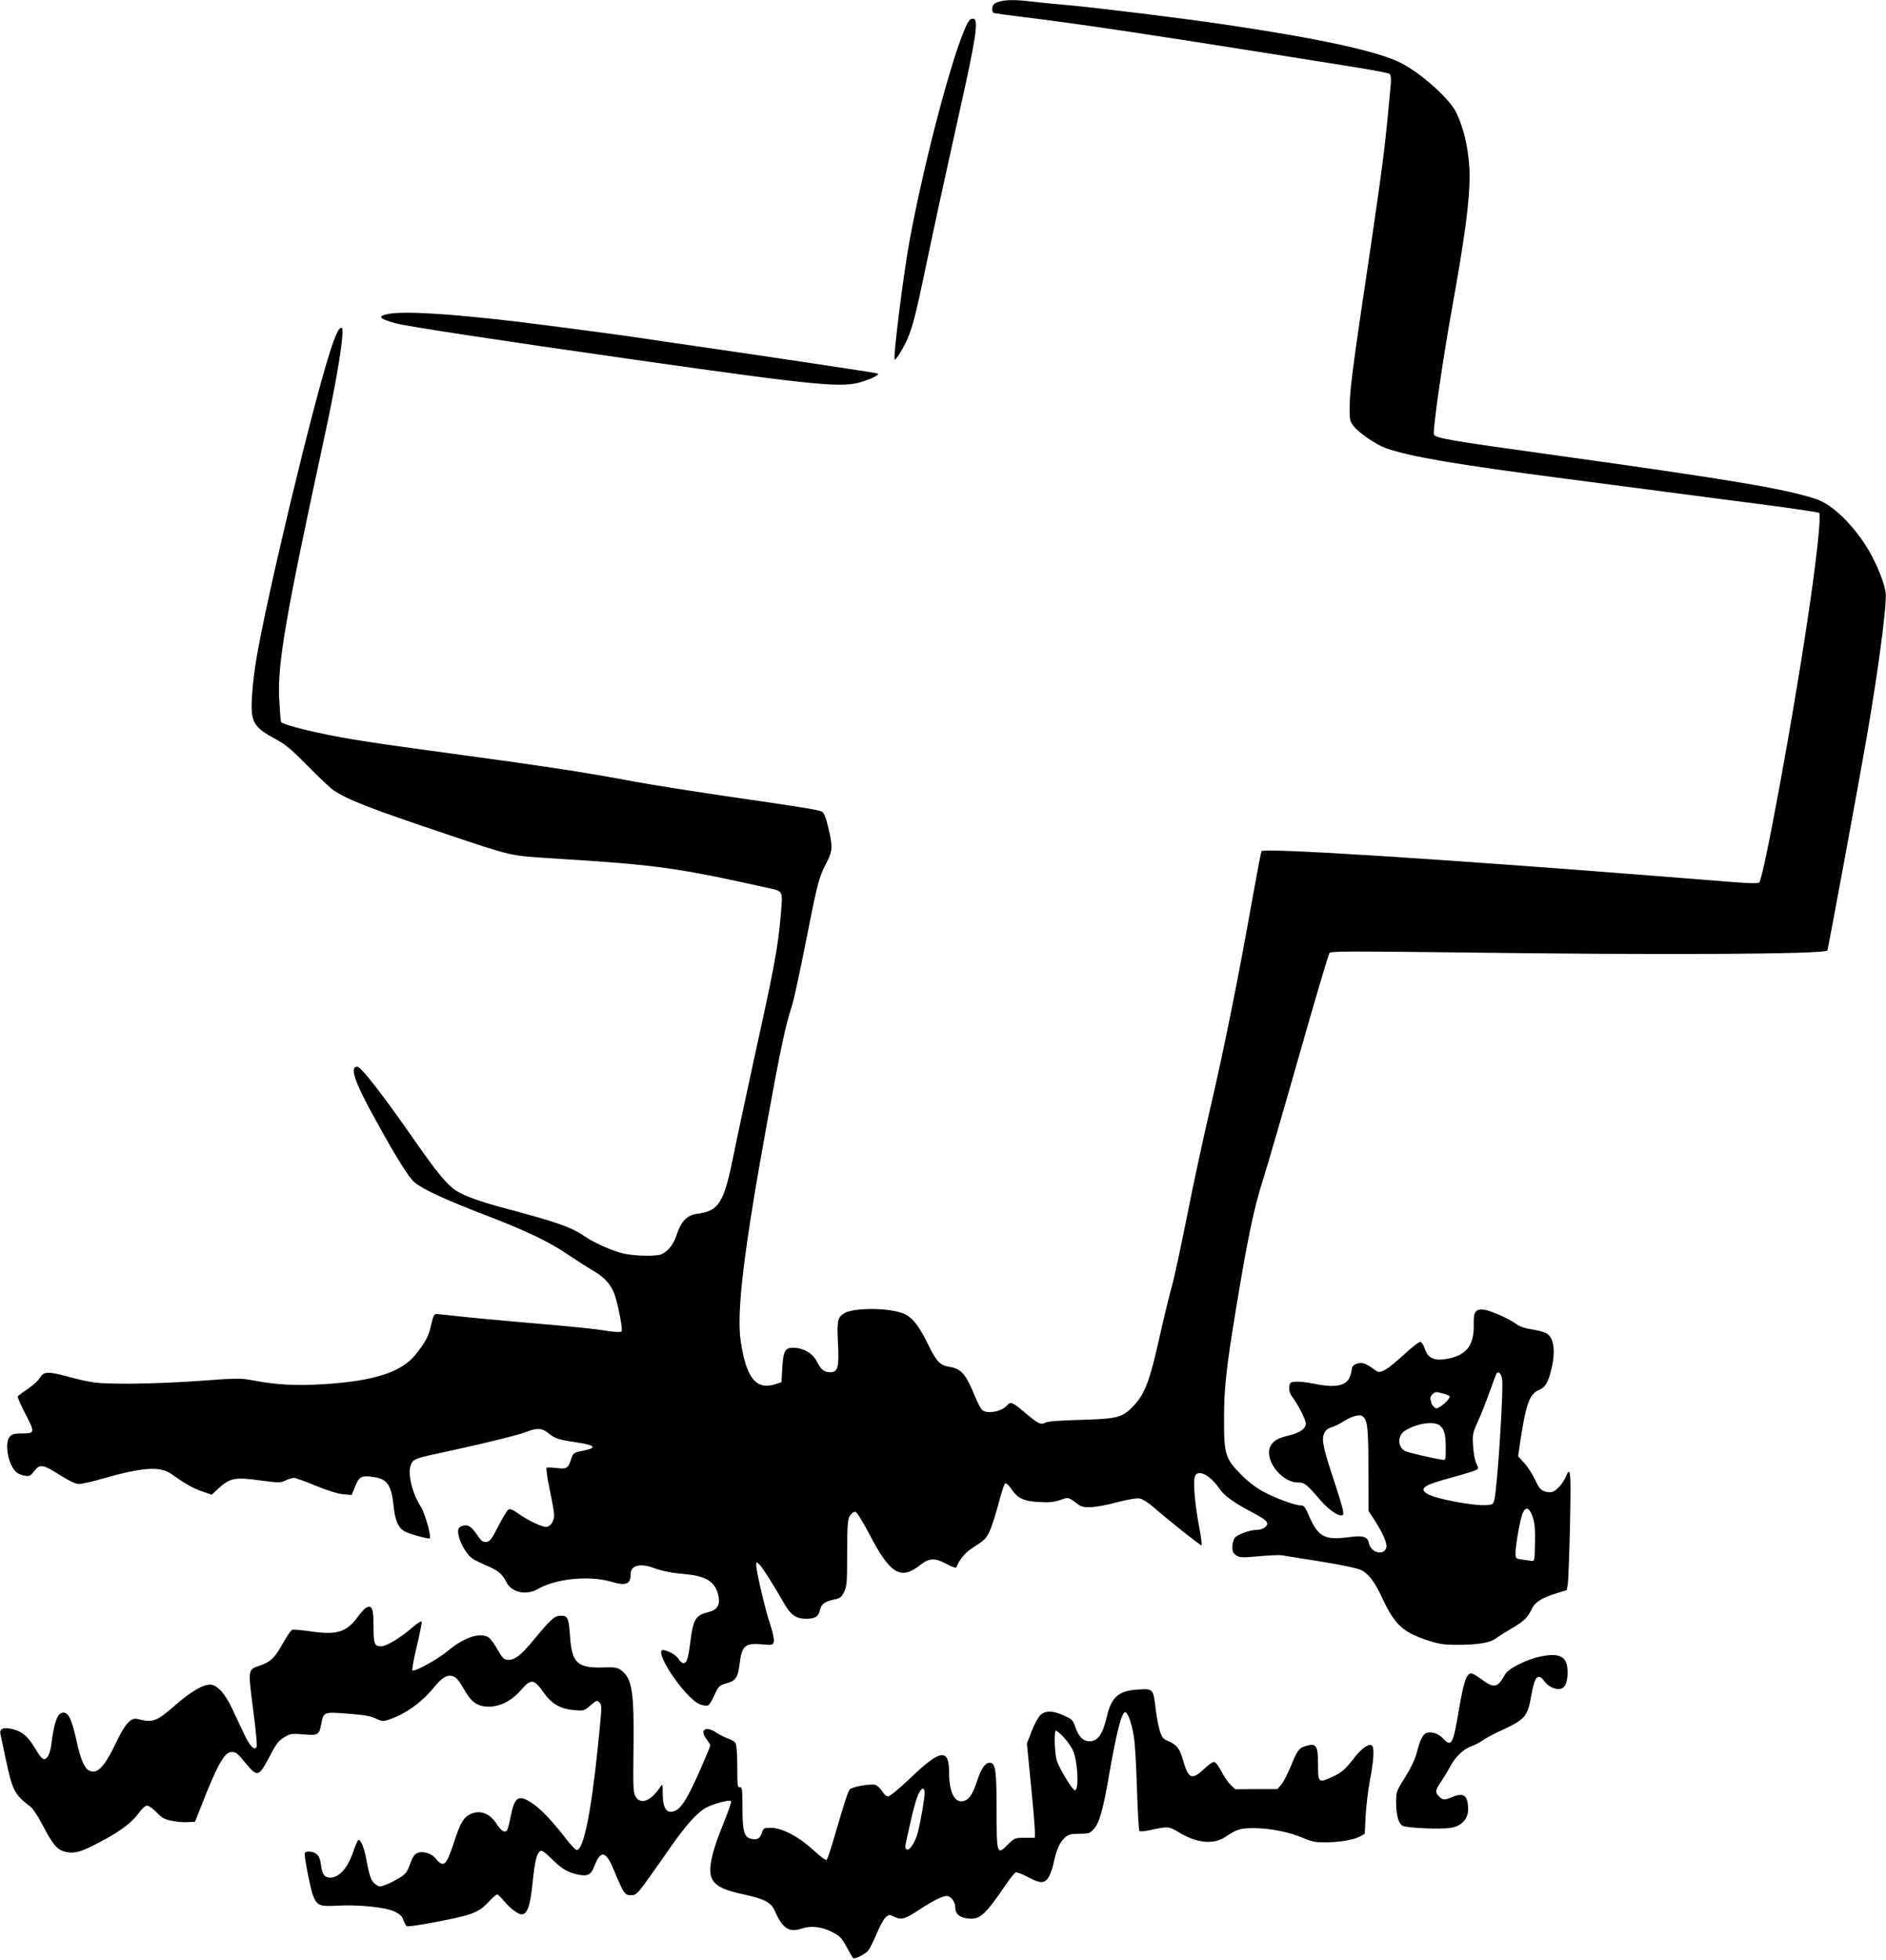
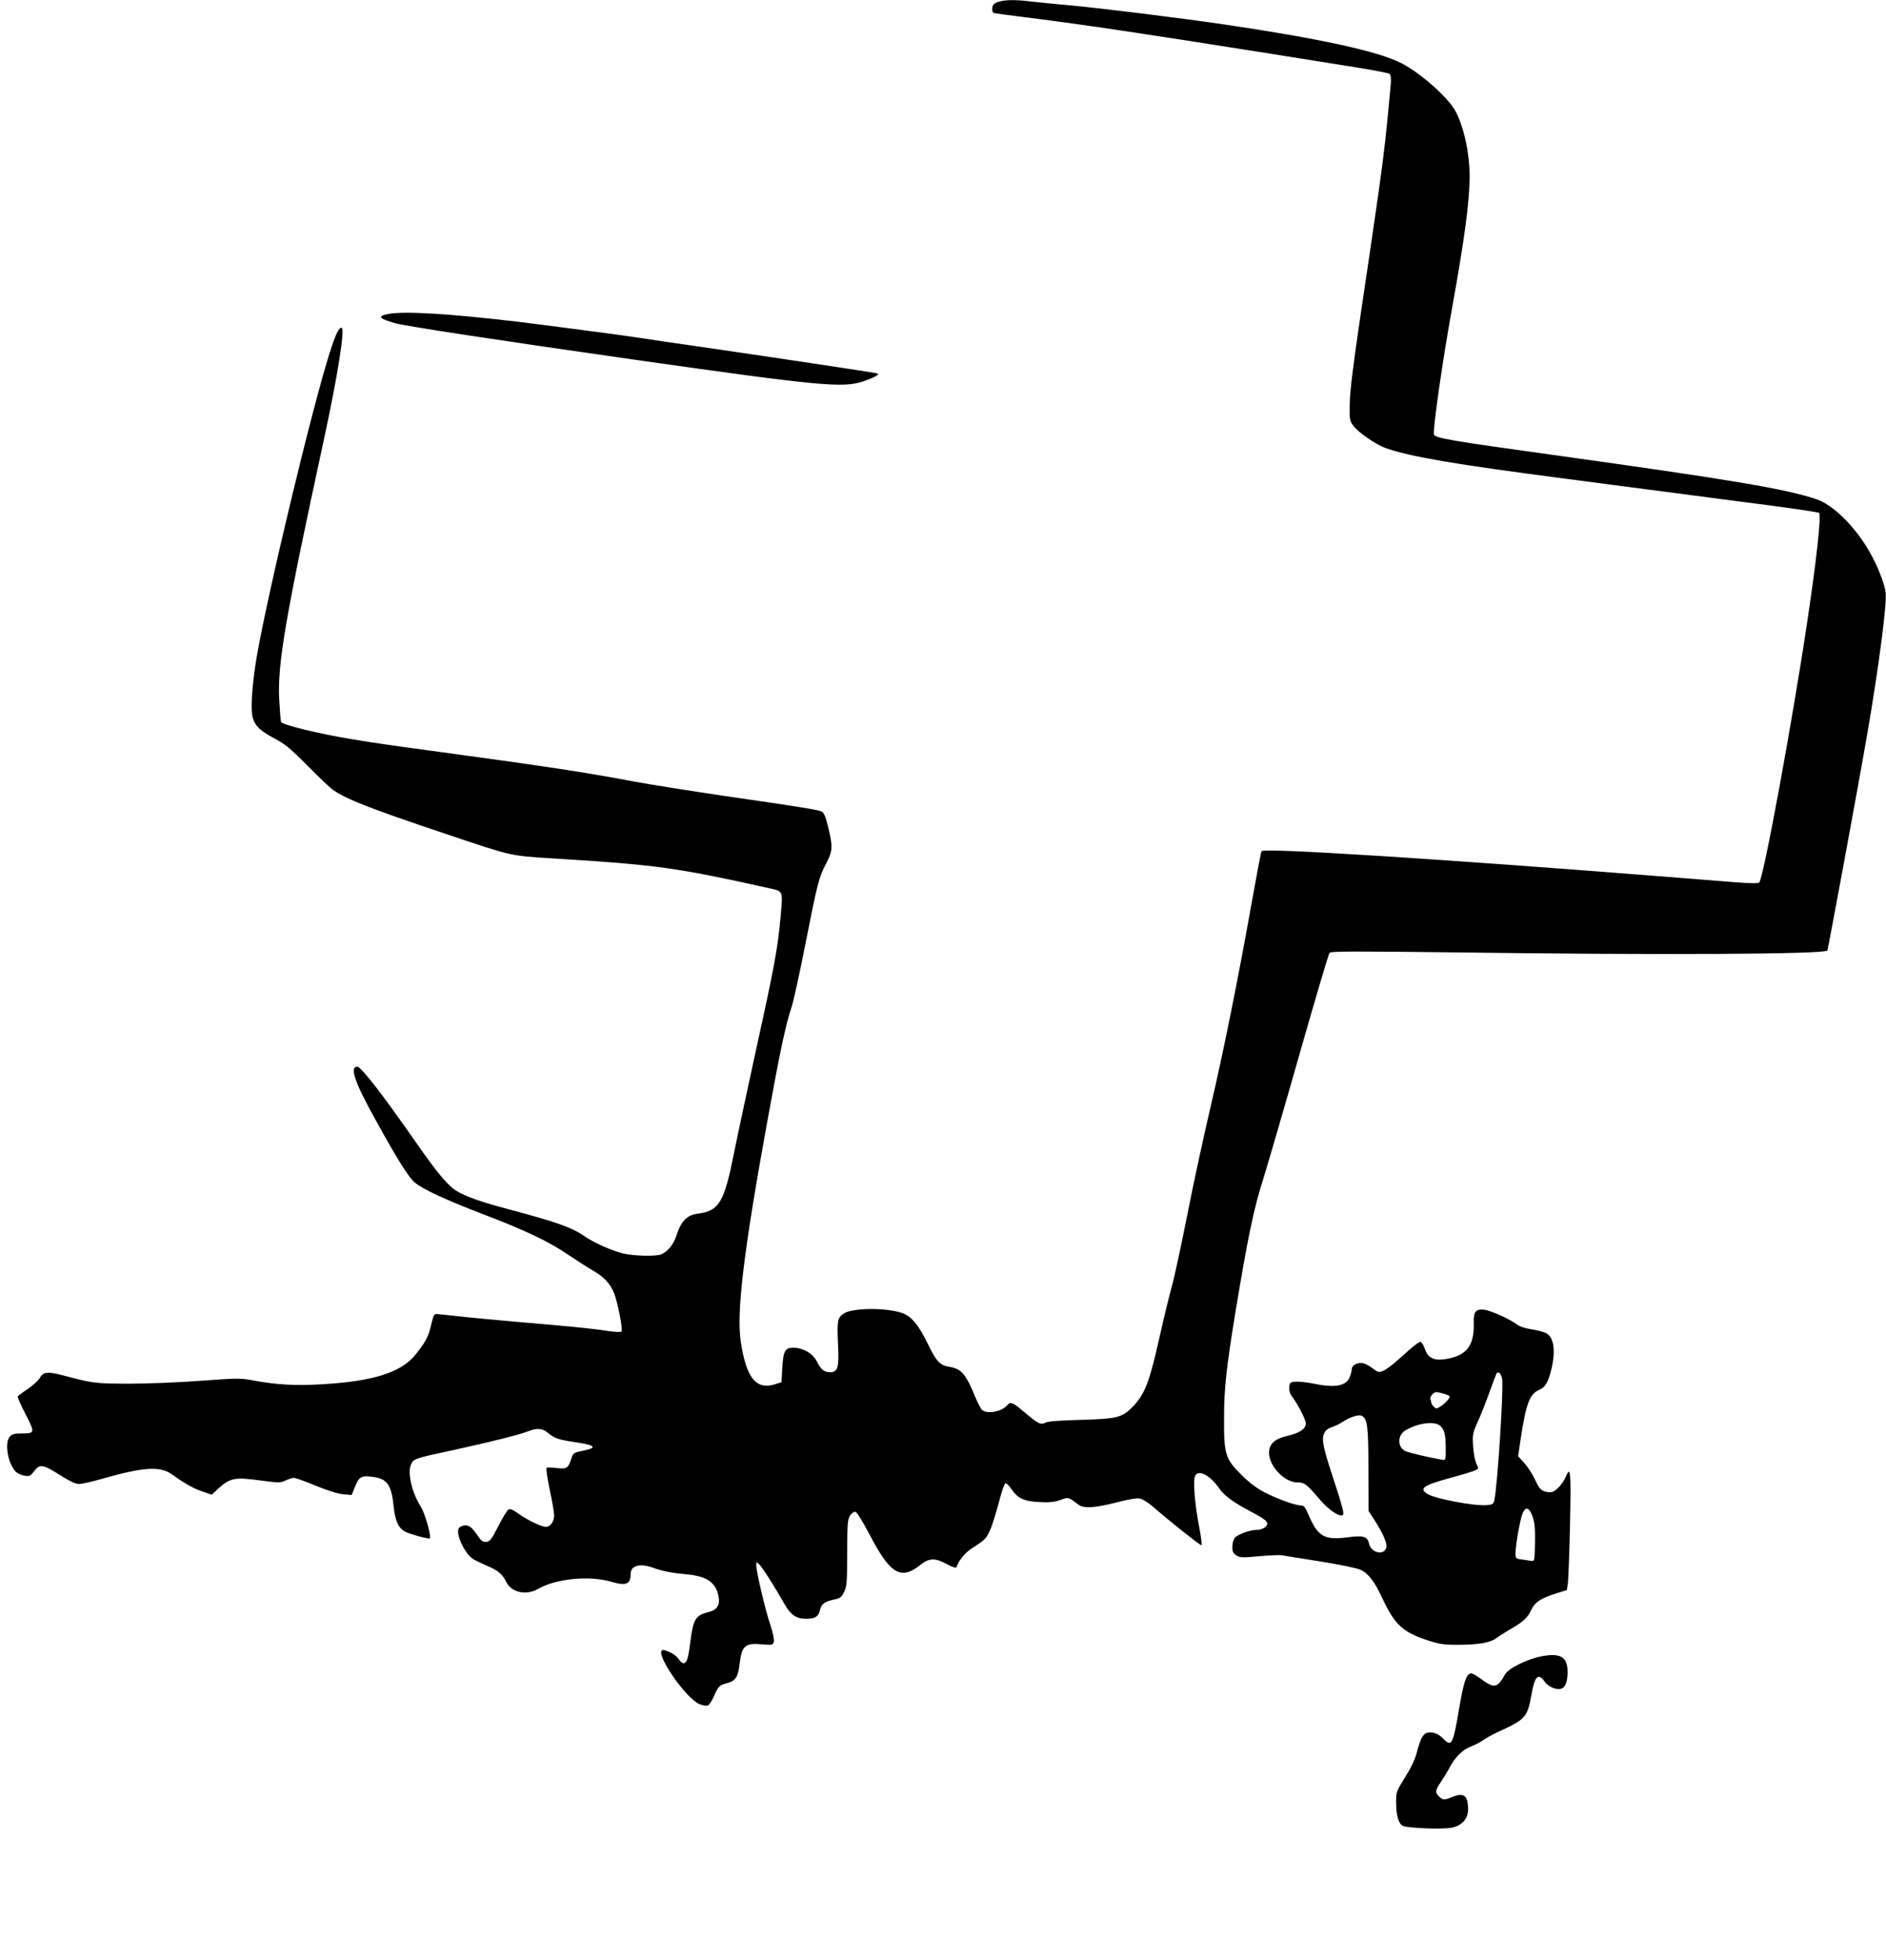
<svg xmlns="http://www.w3.org/2000/svg" version="1.0" width="1232pt" height="1280pt" viewBox="0 0 1232 1280" preserveAspectRatio="xMidYMid meet">
  <g transform="translate(0,1280) scale(0.1,-0.1)" fill="#000000" stroke="none">
    <path d="M6520 12787 c-27 -9 -36 -18 -38 -40 -2 -16 2 -29 10 -32 7 -2 90 -14 183 -25 366 -45 789 -108 1620 -240 204 -33 460 -73 570 -91 110 -18 206 -36 212 -41 8 -7 11 -29 8 -67 -29 -323 -42 -440 -81 -716 -25 -176 -77 -531 -116 -790 -50 -338 -70 -501 -71 -581 -2 -107 -1 -112 27 -148 33 -43 145 -119 208 -142 159 -56 453 -106 1168 -199 151 -20 444 -58 650 -85 206 -27 517 -68 690 -90 173 -23 319 -45 323 -49 15 -15 -16 -304 -79 -721 -95 -637 -284 -1664 -312 -1692 -7 -7 -56 -6 -153 1 -79 6 -283 22 -454 36 -1480 117 -2630 190 -2644 167 -4 -6 -33 -159 -65 -339 -86 -485 -185 -977 -271 -1343 -42 -179 -110 -492 -150 -697 -41 -204 -85 -411 -99 -458 -14 -48 -51 -200 -82 -338 -62 -279 -94 -365 -164 -441 -76 -82 -104 -90 -345 -97 -144 -4 -219 -9 -237 -19 -32 -15 -45 -8 -146 77 -66 56 -82 62 -103 37 -33 -40 -126 -59 -162 -32 -9 7 -30 47 -47 88 -61 149 -90 182 -167 195 -64 10 -86 34 -146 158 -59 120 -106 175 -168 195 -107 35 -320 32 -376 -4 -42 -27 -46 -48 -39 -196 8 -158 0 -188 -52 -188 -38 0 -60 18 -86 70 -26 53 -89 89 -153 90 -55 0 -66 -19 -73 -135 l-5 -90 -43 -14 c-123 -38 -187 41 -223 279 -29 190 19 590 172 1430 87 480 122 641 160 755 12 33 52 218 90 410 80 405 88 436 137 529 42 81 43 108 11 239 -14 59 -27 91 -40 97 -21 12 -132 30 -652 105 -208 31 -462 71 -565 90 -346 65 -592 102 -1352 205 -451 61 -610 88 -812 136 -93 23 -148 41 -152 50 -3 8 -8 74 -12 147 -12 232 40 534 291 1693 91 420 141 734 116 734 -18 0 -38 -41 -76 -159 -116 -363 -408 -1580 -479 -1996 -24 -142 -38 -303 -30 -363 9 -72 43 -109 147 -164 69 -36 103 -64 217 -179 74 -75 149 -146 167 -158 92 -62 242 -121 723 -282 452 -152 426 -146 710 -164 681 -42 810 -60 1420 -196 86 -19 84 -16 70 -176 -18 -207 -40 -329 -160 -872 -59 -273 -125 -578 -145 -679 -65 -326 -97 -379 -239 -397 -67 -9 -106 -48 -135 -136 -21 -64 -52 -104 -98 -128 -31 -16 -177 -13 -251 4 -75 18 -192 70 -257 115 -83 57 -180 91 -515 180 -166 44 -263 80 -320 115 -58 37 -127 120 -277 336 -208 298 -345 474 -369 474 -52 0 -17 -103 122 -352 141 -256 214 -371 253 -404 53 -45 208 -116 451 -209 270 -103 428 -178 550 -262 52 -35 128 -84 168 -107 79 -46 122 -99 144 -176 26 -92 46 -211 38 -219 -5 -5 -39 -4 -82 2 -107 17 -228 29 -558 57 -162 14 -353 32 -423 40 -71 8 -137 15 -147 15 -14 0 -21 -15 -34 -73 -16 -73 -38 -113 -103 -194 -94 -115 -276 -173 -613 -192 -169 -10 -294 -3 -439 24 -89 17 -104 17 -350 -1 -142 -11 -351 -19 -471 -19 -223 1 -229 2 -431 55 -99 26 -127 22 -150 -19 -9 -16 -44 -47 -77 -70 -34 -22 -63 -45 -66 -49 -3 -4 20 -57 51 -116 63 -123 62 -126 -28 -126 -44 0 -60 -4 -75 -21 -37 -41 -11 -184 43 -232 11 -10 36 -20 55 -23 30 -5 37 -2 62 31 37 48 56 44 173 -30 59 -37 97 -55 119 -55 18 0 86 15 151 34 266 76 377 84 453 31 90 -64 145 -95 203 -114 l60 -21 42 39 c77 71 109 77 277 54 120 -16 130 -16 163 0 20 9 44 17 55 17 11 0 75 -23 142 -51 76 -31 145 -53 179 -56 l56 -5 23 56 c25 64 42 73 118 62 91 -12 119 -52 133 -188 10 -96 29 -141 71 -167 24 -15 160 -53 166 -46 11 11 -32 164 -58 205 -58 90 -89 220 -66 275 17 40 22 42 271 95 235 51 448 104 497 125 53 21 92 19 125 -9 46 -38 68 -46 175 -62 141 -21 156 -37 51 -58 -55 -11 -59 -14 -71 -51 -21 -63 -28 -68 -94 -61 -32 4 -62 5 -67 2 -5 -3 4 -67 20 -143 16 -75 29 -150 29 -167 0 -40 -25 -76 -53 -76 -30 0 -121 44 -181 87 -37 26 -54 33 -65 26 -8 -5 -38 -54 -66 -109 -43 -84 -54 -99 -77 -102 -19 -2 -31 4 -45 23 -48 70 -65 85 -93 85 -15 0 -33 -7 -41 -16 -27 -33 35 -169 93 -205 13 -8 53 -27 89 -43 71 -29 101 -54 127 -107 34 -68 130 -88 205 -45 117 68 335 90 479 48 99 -29 128 -17 128 52 0 53 59 69 141 41 69 -25 127 -36 226 -45 131 -12 190 -53 207 -145 11 -56 -10 -88 -68 -102 -83 -21 -97 -44 -117 -198 -13 -106 -23 -135 -44 -135 -8 0 -22 11 -31 26 -17 25 -48 45 -91 58 -99 31 133 -321 233 -354 19 -7 41 -9 49 -6 8 3 26 31 40 63 28 63 34 69 86 83 54 15 70 39 80 122 15 123 35 141 148 131 68 -6 70 -5 76 18 3 14 -6 60 -24 113 -31 90 -91 346 -91 387 0 22 1 22 20 4 19 -17 99 -143 163 -256 41 -73 78 -99 141 -99 62 0 82 13 93 60 10 38 32 53 98 67 33 7 43 15 59 48 18 36 20 63 20 255 1 191 3 219 19 244 11 15 25 26 35 24 10 -2 46 -60 92 -147 134 -258 204 -301 330 -201 59 47 96 49 171 9 34 -19 63 -29 66 -24 17 47 56 95 98 122 90 59 97 65 121 118 14 29 39 111 58 181 20 78 38 129 45 129 7 0 25 -18 39 -40 41 -59 81 -78 180 -83 64 -4 97 0 137 13 58 20 48 23 123 -32 34 -24 107 -19 247 17 76 20 131 29 151 25 17 -3 57 -28 89 -56 97 -85 303 -249 313 -249 5 0 -2 55 -15 123 -26 134 -39 280 -29 321 14 57 95 21 160 -72 33 -49 94 -93 216 -157 68 -36 96 -56 98 -71 3 -22 -32 -44 -72 -44 -43 0 -125 -31 -141 -53 -8 -12 -15 -38 -15 -59 0 -29 6 -41 26 -54 22 -15 38 -16 147 -6 67 6 133 9 147 7 14 -3 126 -20 250 -40 131 -21 243 -44 267 -55 52 -24 93 -77 145 -190 78 -167 132 -217 288 -269 82 -27 109 -31 200 -31 136 0 214 13 254 43 17 13 63 42 101 64 79 46 105 71 130 125 21 46 65 74 159 103 l71 22 7 44 c3 24 10 198 14 386 7 345 4 385 -27 312 -17 -42 -57 -89 -85 -99 -14 -6 -35 -5 -55 2 -25 9 -37 23 -61 75 -16 35 -47 84 -70 109 l-41 45 16 110 c36 234 59 297 121 323 41 17 60 51 81 138 28 120 15 207 -35 233 -15 8 -58 19 -96 25 -41 6 -79 19 -94 31 -41 33 -172 92 -215 97 -55 6 -70 -13 -68 -87 5 -151 -49 -217 -194 -237 -69 -9 -107 12 -125 68 -8 24 -21 44 -29 46 -9 1 -59 -37 -112 -87 -107 -97 -149 -122 -176 -103 -51 38 -79 52 -99 52 -35 0 -62 -18 -62 -41 0 -11 -6 -35 -14 -53 -24 -57 -98 -70 -239 -40 -42 8 -93 14 -114 12 -35 -3 -38 -6 -41 -36 -2 -23 4 -43 21 -65 37 -49 87 -147 87 -172 0 -35 -40 -62 -117 -80 -85 -19 -123 -53 -123 -111 0 -89 101 -194 186 -194 46 0 57 -8 152 -119 59 -67 127 -110 145 -92 8 8 -6 63 -51 199 -78 235 -90 289 -73 330 9 22 24 34 50 43 20 6 52 21 71 34 54 35 108 51 128 39 35 -22 41 -71 41 -349 l1 -271 35 -54 c59 -91 88 -157 81 -185 -14 -55 -100 -35 -113 26 -9 46 -38 55 -137 41 -156 -20 -197 3 -260 151 -20 47 -29 57 -49 57 -36 0 -158 44 -239 87 -49 25 -99 63 -150 114 -104 104 -113 133 -112 369 0 194 15 329 75 695 79 480 119 672 179 860 31 99 139 470 240 825 101 355 189 651 195 658 10 11 157 11 831 3 1335 -18 2396 -12 2421 12 4 5 210 1117 262 1422 72 418 127 835 119 913 -6 59 -56 185 -110 277 -93 159 -234 298 -339 334 -200 68 -556 128 -1729 291 -671 93 -764 109 -773 133 -9 24 55 474 118 822 84 467 115 702 115 862 0 152 -35 315 -90 423 -46 90 -232 255 -359 319 -151 77 -542 161 -1153 251 -301 44 -805 106 -1008 125 -96 8 -211 20 -255 25 -103 13 -171 12 -215 -3z m3292 -8988 c12 -53 -31 -720 -51 -796 -6 -25 -13 -28 -50 -31 -86 -6 -338 42 -388 74 -56 36 -23 57 166 108 73 20 142 41 152 47 18 9 18 12 4 40 -9 16 -19 67 -22 113 -5 79 -4 86 30 162 20 43 54 130 76 191 22 62 43 118 46 123 12 19 29 4 37 -31z m-379 -100 c20 -5 37 -14 37 -18 0 -13 -32 -47 -61 -65 -25 -16 -28 -16 -43 -1 -9 9 -16 20 -16 25 0 5 -3 15 -6 23 -6 16 20 47 39 47 7 0 29 -5 50 -11z m-25 -209 c28 -26 36 -58 36 -150 1 -61 -2 -75 -14 -73 -77 12 -229 47 -252 59 -49 25 -50 99 -2 131 78 50 195 67 232 33z m604 -595 c13 -38 17 -78 15 -170 -2 -114 -3 -120 -22 -117 -11 2 -39 5 -62 9 -42 5 -43 7 -43 43 0 52 30 219 46 258 20 48 45 39 66 -23z" />
-     <path d="M6333 12668 c-76 -95 -287 -871 -392 -1443 -39 -211 -108 -761 -97 -772 6 -6 40 45 69 102 41 83 63 162 122 443 79 376 122 573 236 1087 105 467 122 586 88 593 -9 1 -21 -3 -26 -10z" />
    <path d="M2537 10750 c-74 -14 -63 -30 43 -60 76 -21 669 -111 1574 -240 1205 -171 1354 -185 1485 -140 36 12 74 28 84 35 19 14 19 14 -4 19 -25 6 -704 108 -1174 176 -154 22 -307 44 -340 50 -100 16 -639 87 -820 109 -450 53 -745 71 -848 51z" />
-     <path d="M2388 2300 c-9 -6 -33 -32 -53 -60 -71 -97 -136 -117 -300 -93 -61 9 -118 14 -126 11 -9 -3 -37 -45 -64 -93 -51 -91 -77 -116 -146 -140 -82 -29 -80 -17 -43 -307 15 -113 24 -214 21 -223 -12 -30 -45 2 -80 78 -19 39 -54 114 -78 165 -48 104 -101 162 -147 162 -48 0 -124 -45 -226 -133 -124 -109 -146 -117 -249 -91 -42 10 -81 -33 -137 -151 -79 -166 -126 -214 -180 -185 -30 16 -55 77 -80 193 -33 150 -57 196 -98 182 -30 -9 -51 -76 -67 -207 -3 -32 -15 -68 -25 -80 -23 -28 -36 -19 -85 63 -46 74 -81 104 -145 119 -58 14 -85 2 -77 -34 3 -12 17 -77 31 -146 48 -226 59 -246 165 -327 16 -13 49 -62 74 -110 68 -132 99 -170 148 -183 55 -15 97 -6 183 37 164 82 249 142 303 215 21 29 43 48 54 48 11 0 38 -20 62 -44 34 -36 52 -46 99 -55 31 -7 78 -11 104 -9 l48 3 75 189 c80 197 122 266 164 266 30 0 36 -6 96 -78 70 -84 82 -82 141 28 58 111 68 124 113 150 33 20 45 21 120 15 96 -8 102 -4 116 70 14 77 17 78 177 65 104 -8 149 -16 180 -32 37 -18 46 -19 80 -8 110 36 216 111 298 211 53 64 84 84 120 75 27 -7 40 -22 89 -106 40 -68 83 -95 154 -94 74 2 147 40 207 109 64 75 84 73 146 -15 54 -77 112 -110 205 -117 57 -5 62 -3 102 31 39 34 43 35 58 20 18 -19 18 -19 -11 -304 -44 -424 -93 -660 -137 -660 -7 0 -42 37 -77 83 -86 111 -163 191 -220 227 -85 54 -109 37 -135 -95 -8 -43 -19 -83 -24 -88 -16 -16 -38 -1 -66 42 -43 69 -106 94 -169 67 -45 -19 -68 -56 -107 -176 -41 -123 -55 -150 -79 -150 -10 0 -28 13 -40 30 -26 36 -83 56 -122 41 -20 -8 -32 -24 -49 -72 -19 -52 -29 -66 -68 -90 -25 -16 -65 -36 -89 -45 -41 -16 -44 -16 -70 3 -28 21 -39 51 -61 173 -14 70 -37 124 -51 115 -4 -3 -18 -34 -30 -69 -37 -112 -93 -176 -153 -176 -37 0 -53 22 -60 82 -5 37 -13 58 -28 71 -26 21 -79 23 -79 3 0 -37 40 -236 55 -274 27 -66 42 -72 164 -65 140 7 312 -11 371 -40 34 -17 48 -30 56 -57 6 -19 17 -36 23 -38 7 -2 65 6 129 17 293 54 335 69 403 141 25 28 51 50 56 50 6 0 28 -21 48 -46 38 -45 89 -84 112 -84 38 0 57 55 73 215 14 130 25 178 46 196 13 10 24 3 77 -48 68 -67 102 -87 170 -103 66 -14 88 -3 112 60 39 101 73 94 123 -26 65 -157 73 -169 112 -169 32 0 40 7 88 70 28 39 98 137 155 219 113 164 191 252 252 284 54 27 153 53 161 41 3 -5 -18 -66 -47 -137 -90 -220 -110 -333 -68 -386 30 -39 81 -61 194 -85 141 -31 183 -53 207 -110 49 -112 92 -141 171 -115 65 22 133 14 204 -22 49 -25 61 -37 93 -96 20 -37 39 -70 42 -73 10 -10 78 23 98 47 11 13 36 62 56 110 20 48 46 96 59 108 22 20 24 20 58 4 45 -22 67 -16 163 47 86 57 149 88 177 89 28 0 57 -37 57 -73 0 -44 27 -68 84 -74 76 -9 112 23 245 219 29 42 58 79 66 82 7 2 42 -11 77 -29 82 -45 112 -45 138 -3 10 18 24 55 30 82 19 92 40 142 71 172 26 25 39 29 87 30 79 1 78 1 107 31 37 41 61 126 100 354 47 272 82 409 105 409 17 0 41 -67 56 -155 8 -44 17 -200 21 -347 5 -146 12 -270 16 -274 4 -4 33 -2 65 5 124 27 126 27 199 -17 114 -68 223 -77 298 -26 75 50 97 57 185 57 105 0 234 -26 322 -64 53 -23 81 -29 140 -29 95 0 195 17 233 39 l30 17 6 120 c4 65 16 167 27 226 25 125 31 213 15 229 -18 18 -67 -15 -116 -78 -61 -79 -83 -98 -150 -128 -82 -38 -87 -33 -87 72 0 138 -10 153 -81 132 -45 -14 -54 -26 -99 -137 -19 -45 -45 -96 -59 -113 l-26 -31 -138 0 -138 -1 -31 29 c-16 16 -43 54 -58 85 -16 31 -36 59 -45 63 -11 4 -34 -11 -69 -44 -81 -76 -103 -67 -139 60 -21 73 -39 95 -91 119 -38 16 -46 25 -59 67 -9 27 -21 90 -27 139 -17 141 -15 138 -114 133 -128 -7 -176 -48 -206 -178 -27 -116 -59 -160 -113 -160 -42 0 -71 30 -93 94 -15 44 -22 51 -72 73 -72 34 -123 35 -156 4 -14 -14 -40 -60 -57 -105 l-31 -80 26 -266 c15 -146 26 -284 26 -307 l0 -43 -66 0 c-65 0 -67 -1 -112 -46 -69 -70 -72 -61 -72 225 0 264 -7 311 -46 311 -28 0 -55 -38 -80 -115 -28 -86 -51 -122 -83 -133 -62 -22 -101 49 -101 182 0 163 -56 156 -255 -36 -72 -68 -132 -118 -144 -118 -11 0 -27 14 -39 35 -12 19 -32 37 -47 41 -31 8 -151 -14 -164 -30 -12 -15 -34 -82 -92 -281 -27 -93 -53 -173 -59 -179 -5 -5 -38 18 -86 63 -94 87 -203 145 -278 146 -46 0 -49 -1 -60 -35 -12 -36 -31 -46 -72 -36 -43 11 -54 52 -54 201 0 113 -2 135 -15 135 -19 0 -18 -2 -19 151 -1 81 -5 131 -13 140 -6 8 -29 21 -50 28 -21 8 -54 25 -73 37 -69 47 -112 20 -66 -40 14 -19 26 -39 26 -43 0 -5 -31 -79 -69 -166 -93 -210 -134 -267 -190 -267 -34 0 -51 38 -52 115 0 69 0 70 -17 45 -61 -90 -125 -116 -159 -63 -16 25 -18 53 -15 303 5 384 -8 470 -81 524 -25 18 -40 21 -123 18 -161 -4 -198 30 -210 199 -9 127 -15 139 -60 139 -41 0 -61 -17 -182 -163 -81 -98 -123 -129 -167 -125 -24 3 -35 13 -65 67 -20 36 -46 71 -58 79 -55 36 -160 1 -267 -88 -65 -55 -219 -139 -231 -127 -4 4 9 76 29 159 20 83 34 155 31 160 -3 5 -32 -14 -64 -42 -75 -65 -167 -120 -200 -120 -44 0 -50 16 -50 130 0 121 -10 144 -52 120z m4559 -842 c23 -24 51 -63 62 -88 32 -74 41 -260 12 -260 -14 0 -98 138 -116 189 -16 45 -21 201 -7 201 4 0 27 -19 49 -42z m-907 -365 c0 -39 -28 -197 -46 -264 -18 -63 -54 -116 -72 -105 -7 4 -10 17 -7 29 2 12 16 76 31 142 14 66 35 143 46 172 21 58 48 72 48 26z" />
    <path d="M10065 1984 c-92 -18 -213 -79 -234 -118 -49 -89 -71 -93 -159 -27 -31 23 -59 38 -68 34 -28 -11 -44 -63 -74 -238 -39 -230 -48 -245 -105 -185 -30 31 -72 45 -105 35 -25 -8 -42 -41 -65 -128 -11 -44 -38 -101 -76 -161 -57 -91 -59 -96 -59 -163 0 -86 15 -139 43 -155 26 -14 245 -24 314 -13 68 10 113 57 113 118 0 95 -27 115 -107 82 -47 -20 -59 -19 -83 5 -27 27 -25 40 14 97 18 27 43 68 55 91 34 66 87 119 139 138 26 10 62 28 80 41 18 14 76 45 130 69 146 68 161 87 186 228 21 121 44 145 85 87 23 -32 68 -54 102 -49 32 4 49 42 49 110 0 100 -47 128 -175 102z" />
  </g>
</svg>